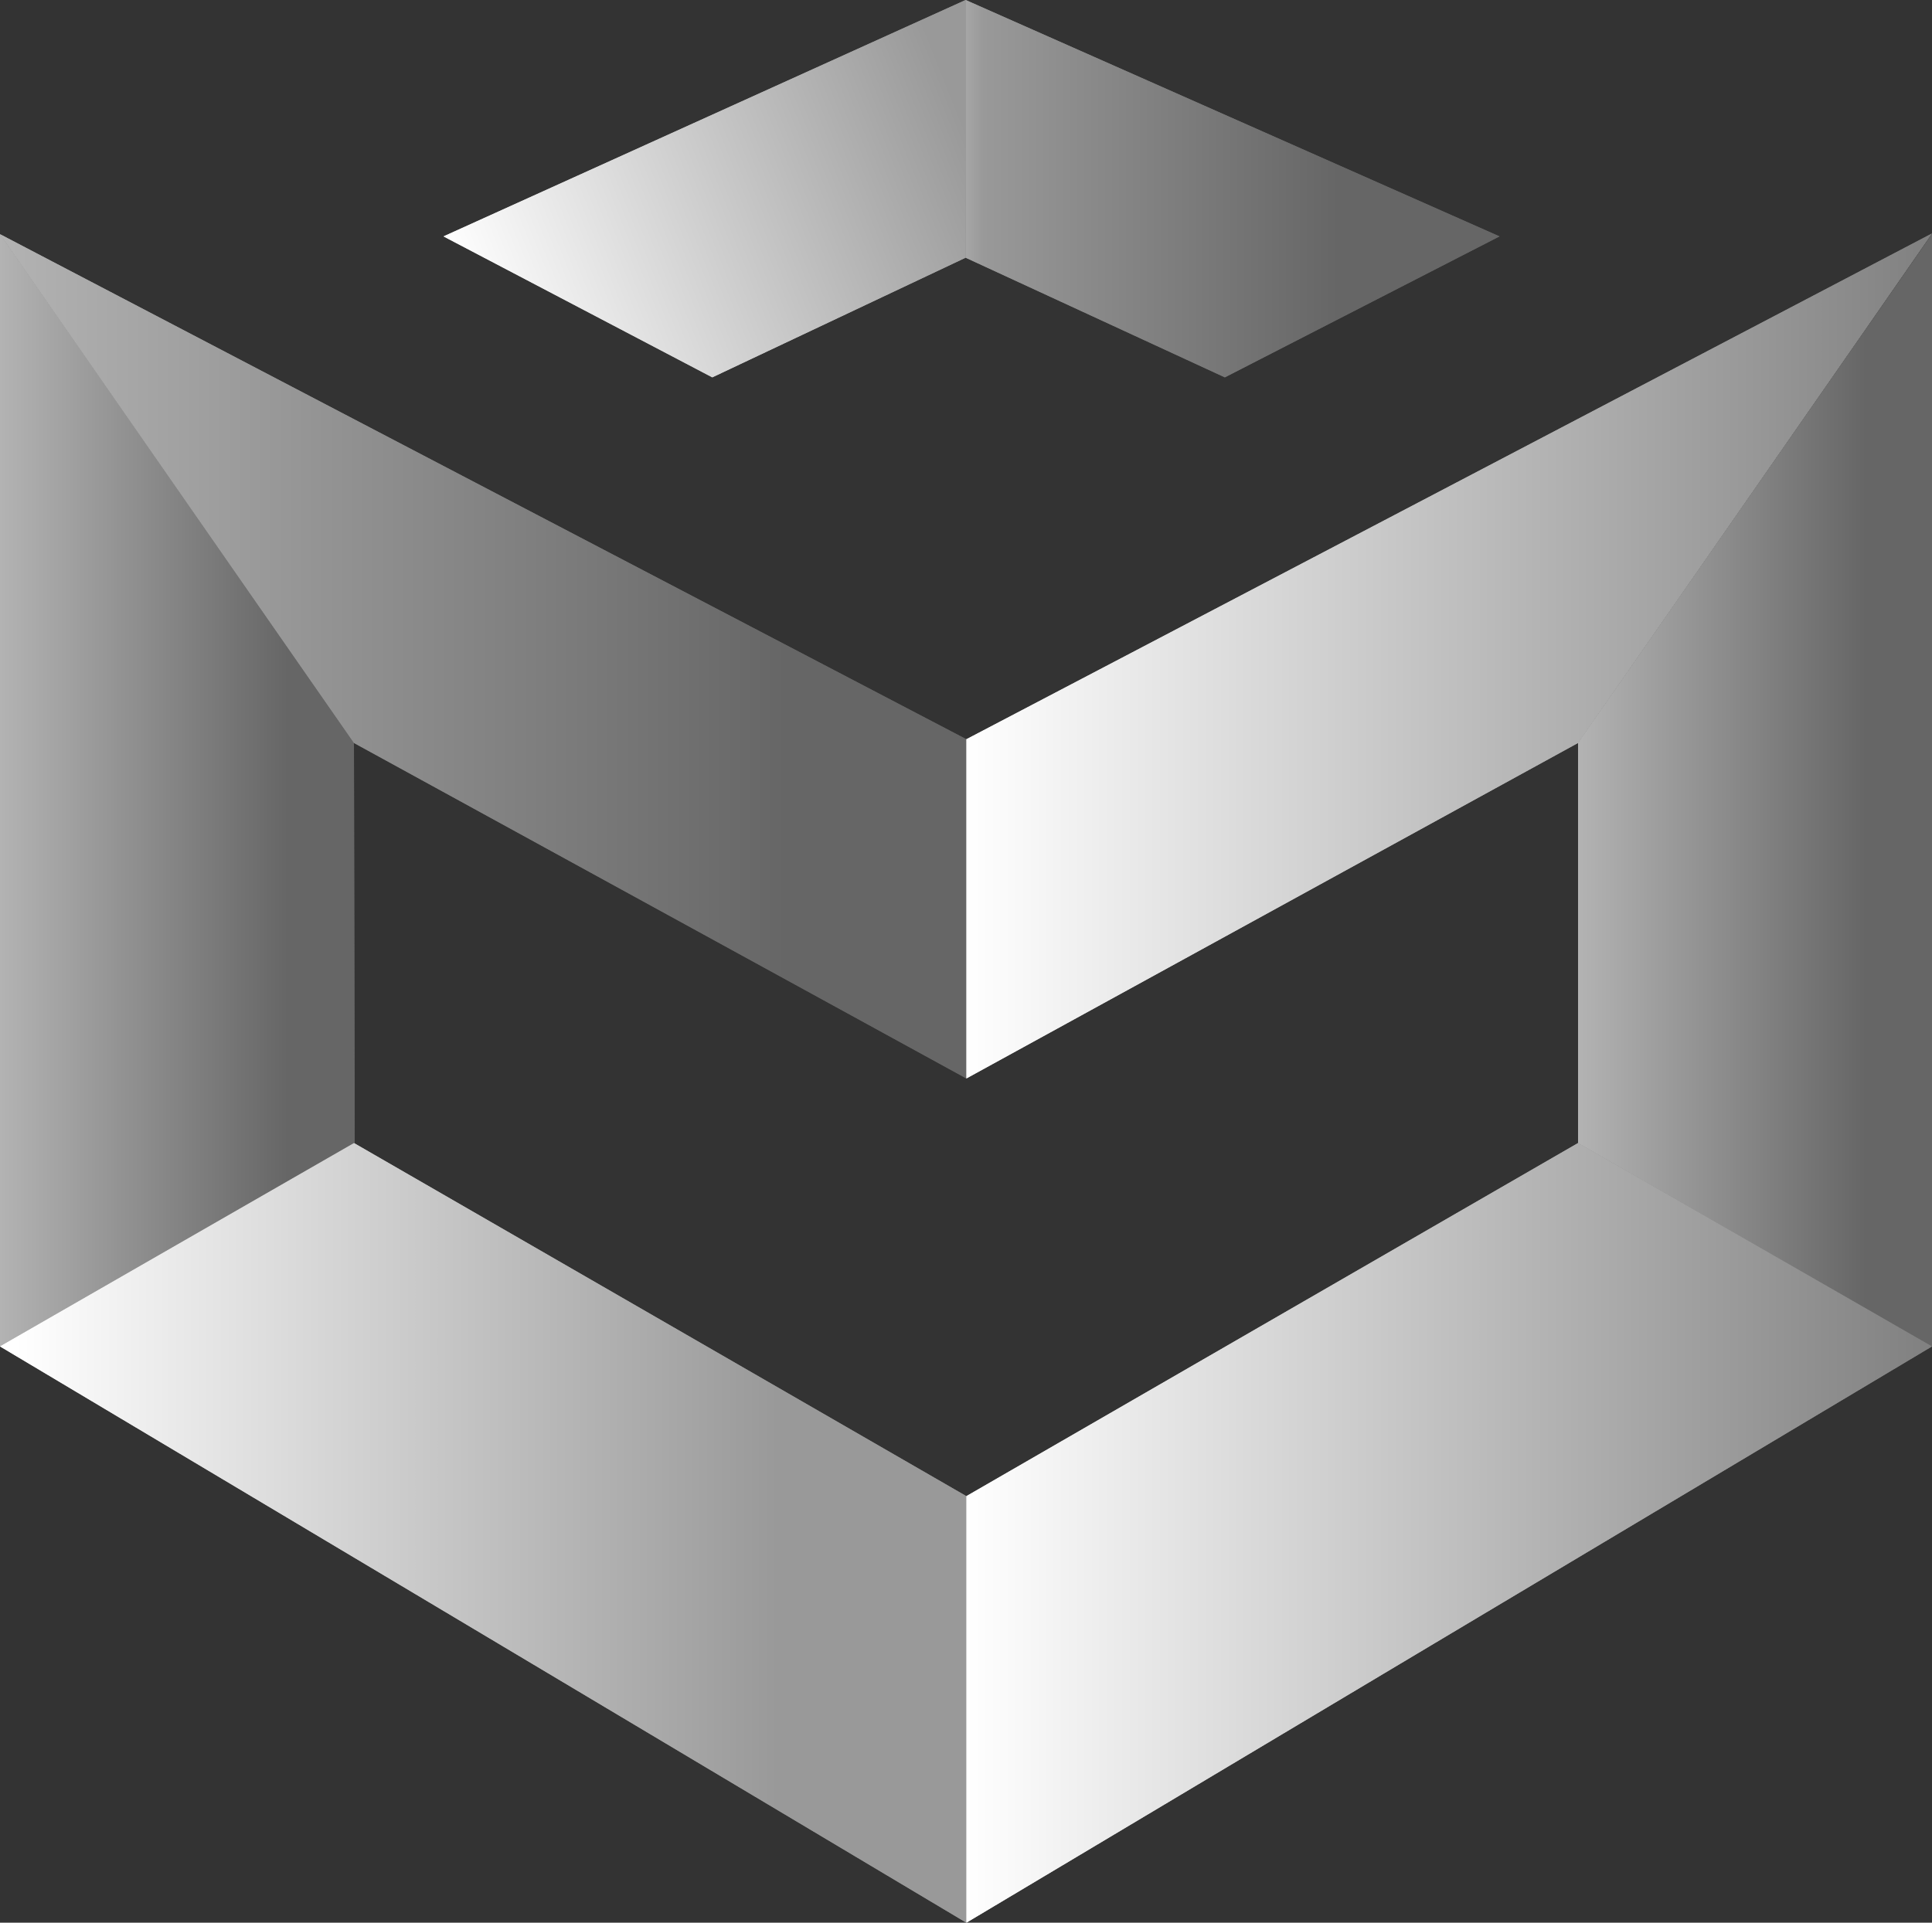
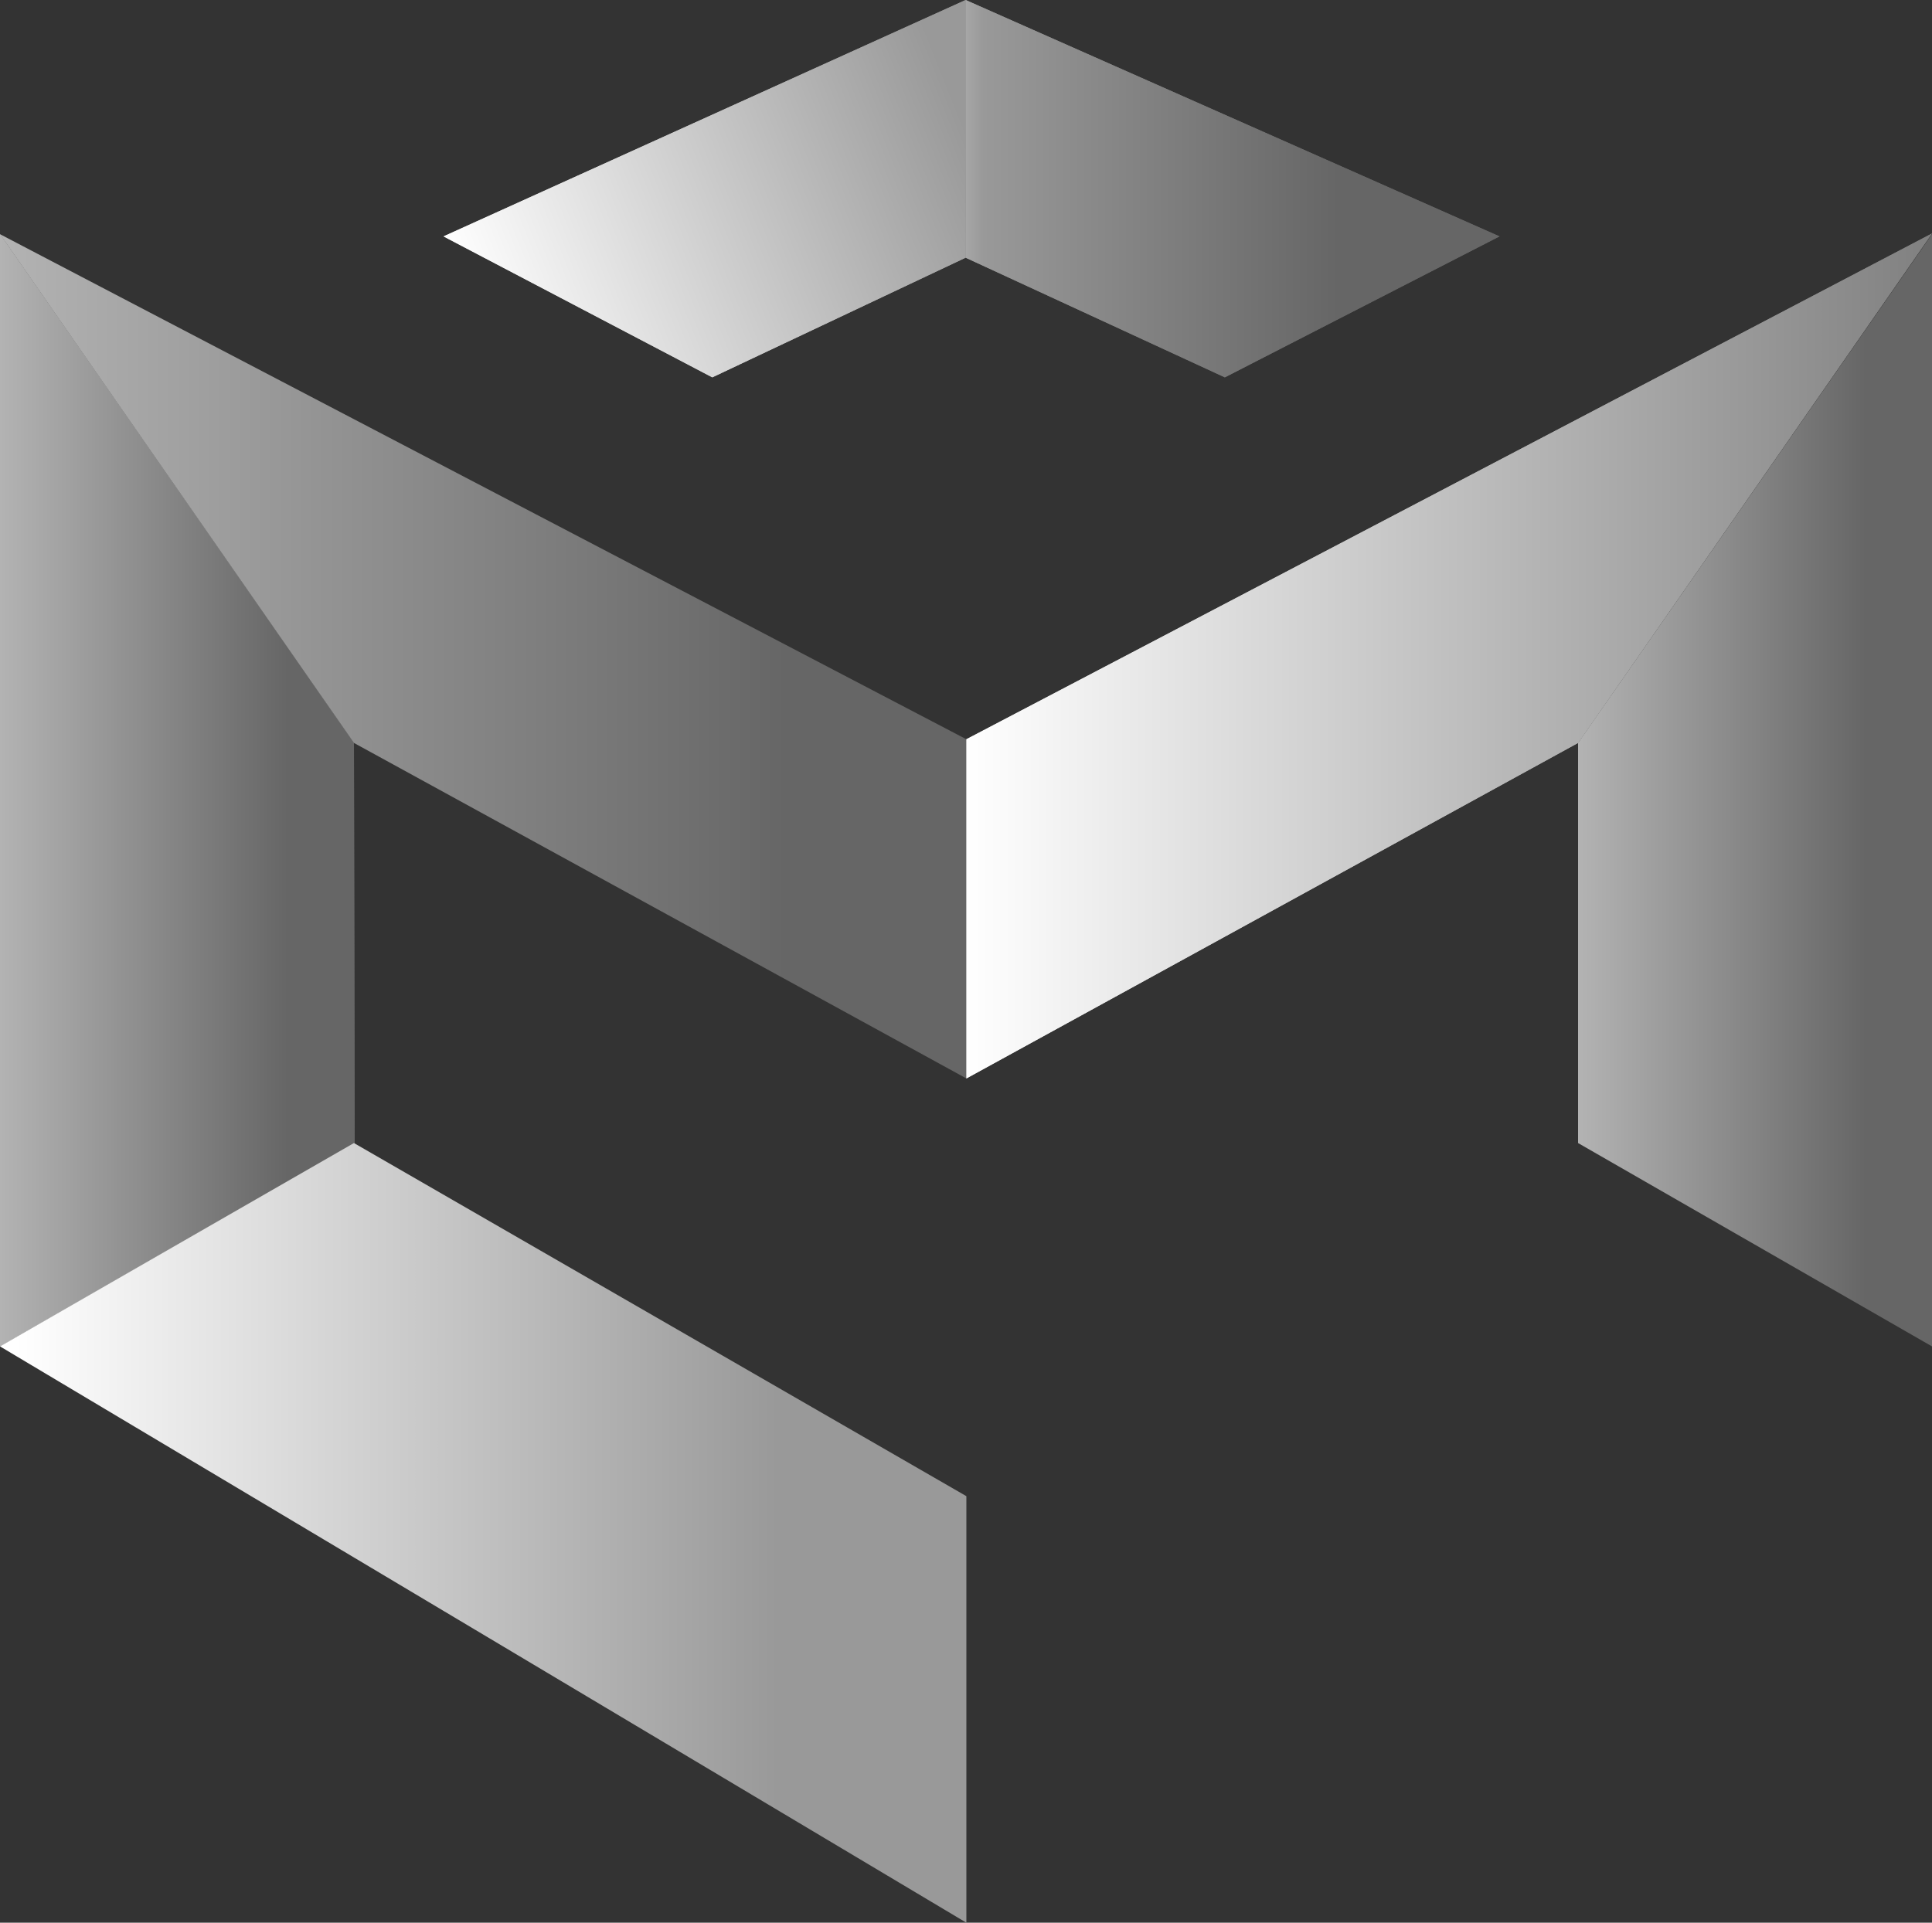
<svg xmlns="http://www.w3.org/2000/svg" version="1.1" id="Layer_1" x="0px" y="0px" viewBox="0 0 263.1 261.9" style="enable-background:new 0 0 263.1 261.9;" xml:space="preserve">
  <rect x="0" y="0" width="263.1" height="261.9" fill="#333333" stroke="none" />
  <style type="text/css">
	.st0{fill:url(#SVGID_1_);}
	.st1{fill:url(#SVGID_2_);}
	.st2{fill:url(#SVGID_3_);}
	.st3{fill:url(#SVGID_4_);}
	.st4{fill:url(#SVGID_5_);}
	.st5{fill:url(#SVGID_6_);}
	.st6{fill:url(#SVGID_7_);}
	.st7{fill:url(#SVGID_8_);}
	.st8{fill:url(#SVGID_9_);}
	.st9{fill:url(#SVGID_10_);}
	.st10{fill:url(#SVGID_11_);}
	.st11{fill:url(#SVGID_12_);}
	.st12{fill:url(#SVGID_13_);}
	.st13{fill:url(#SVGID_14_);}
	.st14{fill:url(#SVGID_15_);}
	.st15{fill:url(#SVGID_16_);}
</style>
  <linearGradient id="SVGID_1_" gradientUnits="userSpaceOnUse" x1="214.884" y1="107.614" x2="263.112" y2="107.614">
    <stop offset="0" style="stop-color:#B3B3B3" />
    <stop offset="0.813" style="stop-color:#666666" />
  </linearGradient>
-   <polygon class="st0" points="214.9,155.7 263.1,183.4 263.1,31.9 214.9,101.2 " />
  <linearGradient id="SVGID_2_" gradientUnits="userSpaceOnUse" x1="0" y1="107.622" x2="48.251" y2="107.622">
    <stop offset="0" style="stop-color:#B3B3B3" />
    <stop offset="0.813" style="stop-color:#666666" />
  </linearGradient>
  <polygon class="st1" points="48.2,101.2 0,31.9 0,183.4 48.3,155.7 " />
  <linearGradient id="SVGID_3_" gradientUnits="userSpaceOnUse" x1="0" y1="89.384" x2="131.56" y2="89.384">
    <stop offset="0" style="stop-color:#B3B3B3" />
    <stop offset="0.813" style="stop-color:#666666" />
  </linearGradient>
-   <polygon class="st2" points="0,31.9 48.2,101.2 48.2,101.2 131.6,146.9 131.6,100.7 " />
  <linearGradient id="SVGID_4_" gradientUnits="userSpaceOnUse" x1="2.107" y1="208.82" x2="105.932" y2="208.82">
    <stop offset="0" style="stop-color:#FFFFFF" />
    <stop offset="1" style="stop-color:#999999" />
  </linearGradient>
-   <polygon class="st3" points="48.2,155.7 0,183.4 131.6,261.9 131.6,203.8 " />
  <linearGradient id="SVGID_5_" gradientUnits="userSpaceOnUse" x1="131.56" y1="89.378" x2="263.123" y2="89.378">
    <stop offset="0" style="stop-color:#FFFFFF" />
    <stop offset="1" style="stop-color:#808080" />
  </linearGradient>
  <polygon class="st4" points="214.9,101.2 214.9,101.2 263.1,31.8 131.6,100.7 131.6,146.9 131.6,146.9 " />
  <linearGradient id="SVGID_6_" gradientUnits="userSpaceOnUse" x1="131.56" y1="208.781" x2="263.112" y2="208.781">
    <stop offset="0" style="stop-color:#FFFFFF" />
    <stop offset="1" style="stop-color:#808080" />
  </linearGradient>
-   <polygon class="st5" points="263.1,183.4 214.9,155.7 131.6,203.8 131.6,261.9 " />
  <linearGradient id="SVGID_7_" gradientUnits="userSpaceOnUse" x1="65.225" y1="45.216" x2="131.964" y2="18.678">
    <stop offset="0" style="stop-color:#FFFFFF" />
    <stop offset="1" style="stop-color:#999999" />
  </linearGradient>
  <polygon class="st6" points="60.4,32.2 97,51.4 131.5,35.1 131.5,0 " />
  <linearGradient id="SVGID_8_" gradientUnits="userSpaceOnUse" x1="131.545" y1="25.714" x2="204.183" y2="25.714">
    <stop offset="0" style="stop-color:#A6A6A6" />
    <stop offset="3.296700e-02" style="stop-color:#999999" />
    <stop offset="0.698" style="stop-color:#666666" />
  </linearGradient>
  <polygon class="st7" points="204.2,32.2 166.8,51.4 131.5,35.1 131.5,0 " />
  <linearGradient id="SVGID_9_" gradientUnits="userSpaceOnUse" x1="214.884" y1="107.614" x2="263.112" y2="107.614">
    <stop offset="0" style="stop-color:#B3B3B3" />
    <stop offset="0.813" style="stop-color:#666666" />
  </linearGradient>
  <polygon class="st8" points="214.9,155.7 263.1,183.4 263.1,31.9 214.9,101.2 " />
  <linearGradient id="SVGID_10_" gradientUnits="userSpaceOnUse" x1="0" y1="107.622" x2="48.251" y2="107.622">
    <stop offset="0" style="stop-color:#B3B3B3" />
    <stop offset="0.813" style="stop-color:#666666" />
  </linearGradient>
  <polygon class="st9" points="48.2,101.2 0,31.9 0,183.4 48.3,155.7 " />
  <linearGradient id="SVGID_11_" gradientUnits="userSpaceOnUse" x1="0" y1="89.384" x2="131.56" y2="89.384">
    <stop offset="0" style="stop-color:#B3B3B3" />
    <stop offset="0.813" style="stop-color:#666666" />
  </linearGradient>
  <polygon class="st10" points="0,31.9 48.2,101.2 48.2,101.2 131.6,146.9 131.6,100.7 " />
  <linearGradient id="SVGID_12_" gradientUnits="userSpaceOnUse" x1="2.107" y1="208.82" x2="105.932" y2="208.82">
    <stop offset="0" style="stop-color:#FFFFFF" />
    <stop offset="1" style="stop-color:#999999" />
  </linearGradient>
  <polygon class="st11" points="48.2,155.7 0,183.4 131.6,261.9 131.6,203.8 " />
  <linearGradient id="SVGID_13_" gradientUnits="userSpaceOnUse" x1="131.56" y1="89.378" x2="263.123" y2="89.378">
    <stop offset="0" style="stop-color:#FFFFFF" />
    <stop offset="1" style="stop-color:#808080" />
  </linearGradient>
  <polygon class="st12" points="214.9,101.2 214.9,101.2 263.1,31.8 131.6,100.7 131.6,146.9 131.6,146.9 " />
  <linearGradient id="SVGID_14_" gradientUnits="userSpaceOnUse" x1="131.56" y1="208.781" x2="263.112" y2="208.781">
    <stop offset="0" style="stop-color:#FFFFFF" />
    <stop offset="1" style="stop-color:#808080" />
  </linearGradient>
-   <polygon class="st13" points="263.1,183.4 214.9,155.7 131.6,203.8 131.6,261.9 " />
  <linearGradient id="SVGID_15_" gradientUnits="userSpaceOnUse" x1="65.225" y1="45.216" x2="131.964" y2="18.678">
    <stop offset="0" style="stop-color:#FFFFFF" />
    <stop offset="1" style="stop-color:#999999" />
  </linearGradient>
  <polygon class="st14" points="60.4,32.2 97,51.4 131.5,35.1 131.5,0 " />
  <linearGradient id="SVGID_16_" gradientUnits="userSpaceOnUse" x1="131.545" y1="25.714" x2="204.183" y2="25.714">
    <stop offset="0" style="stop-color:#A6A6A6" />
    <stop offset="3.296700e-02" style="stop-color:#999999" />
    <stop offset="0.698" style="stop-color:#666666" />
  </linearGradient>
  <polygon class="st15" points="204.2,32.2 166.8,51.4 131.5,35.1 131.5,0 " />
</svg>